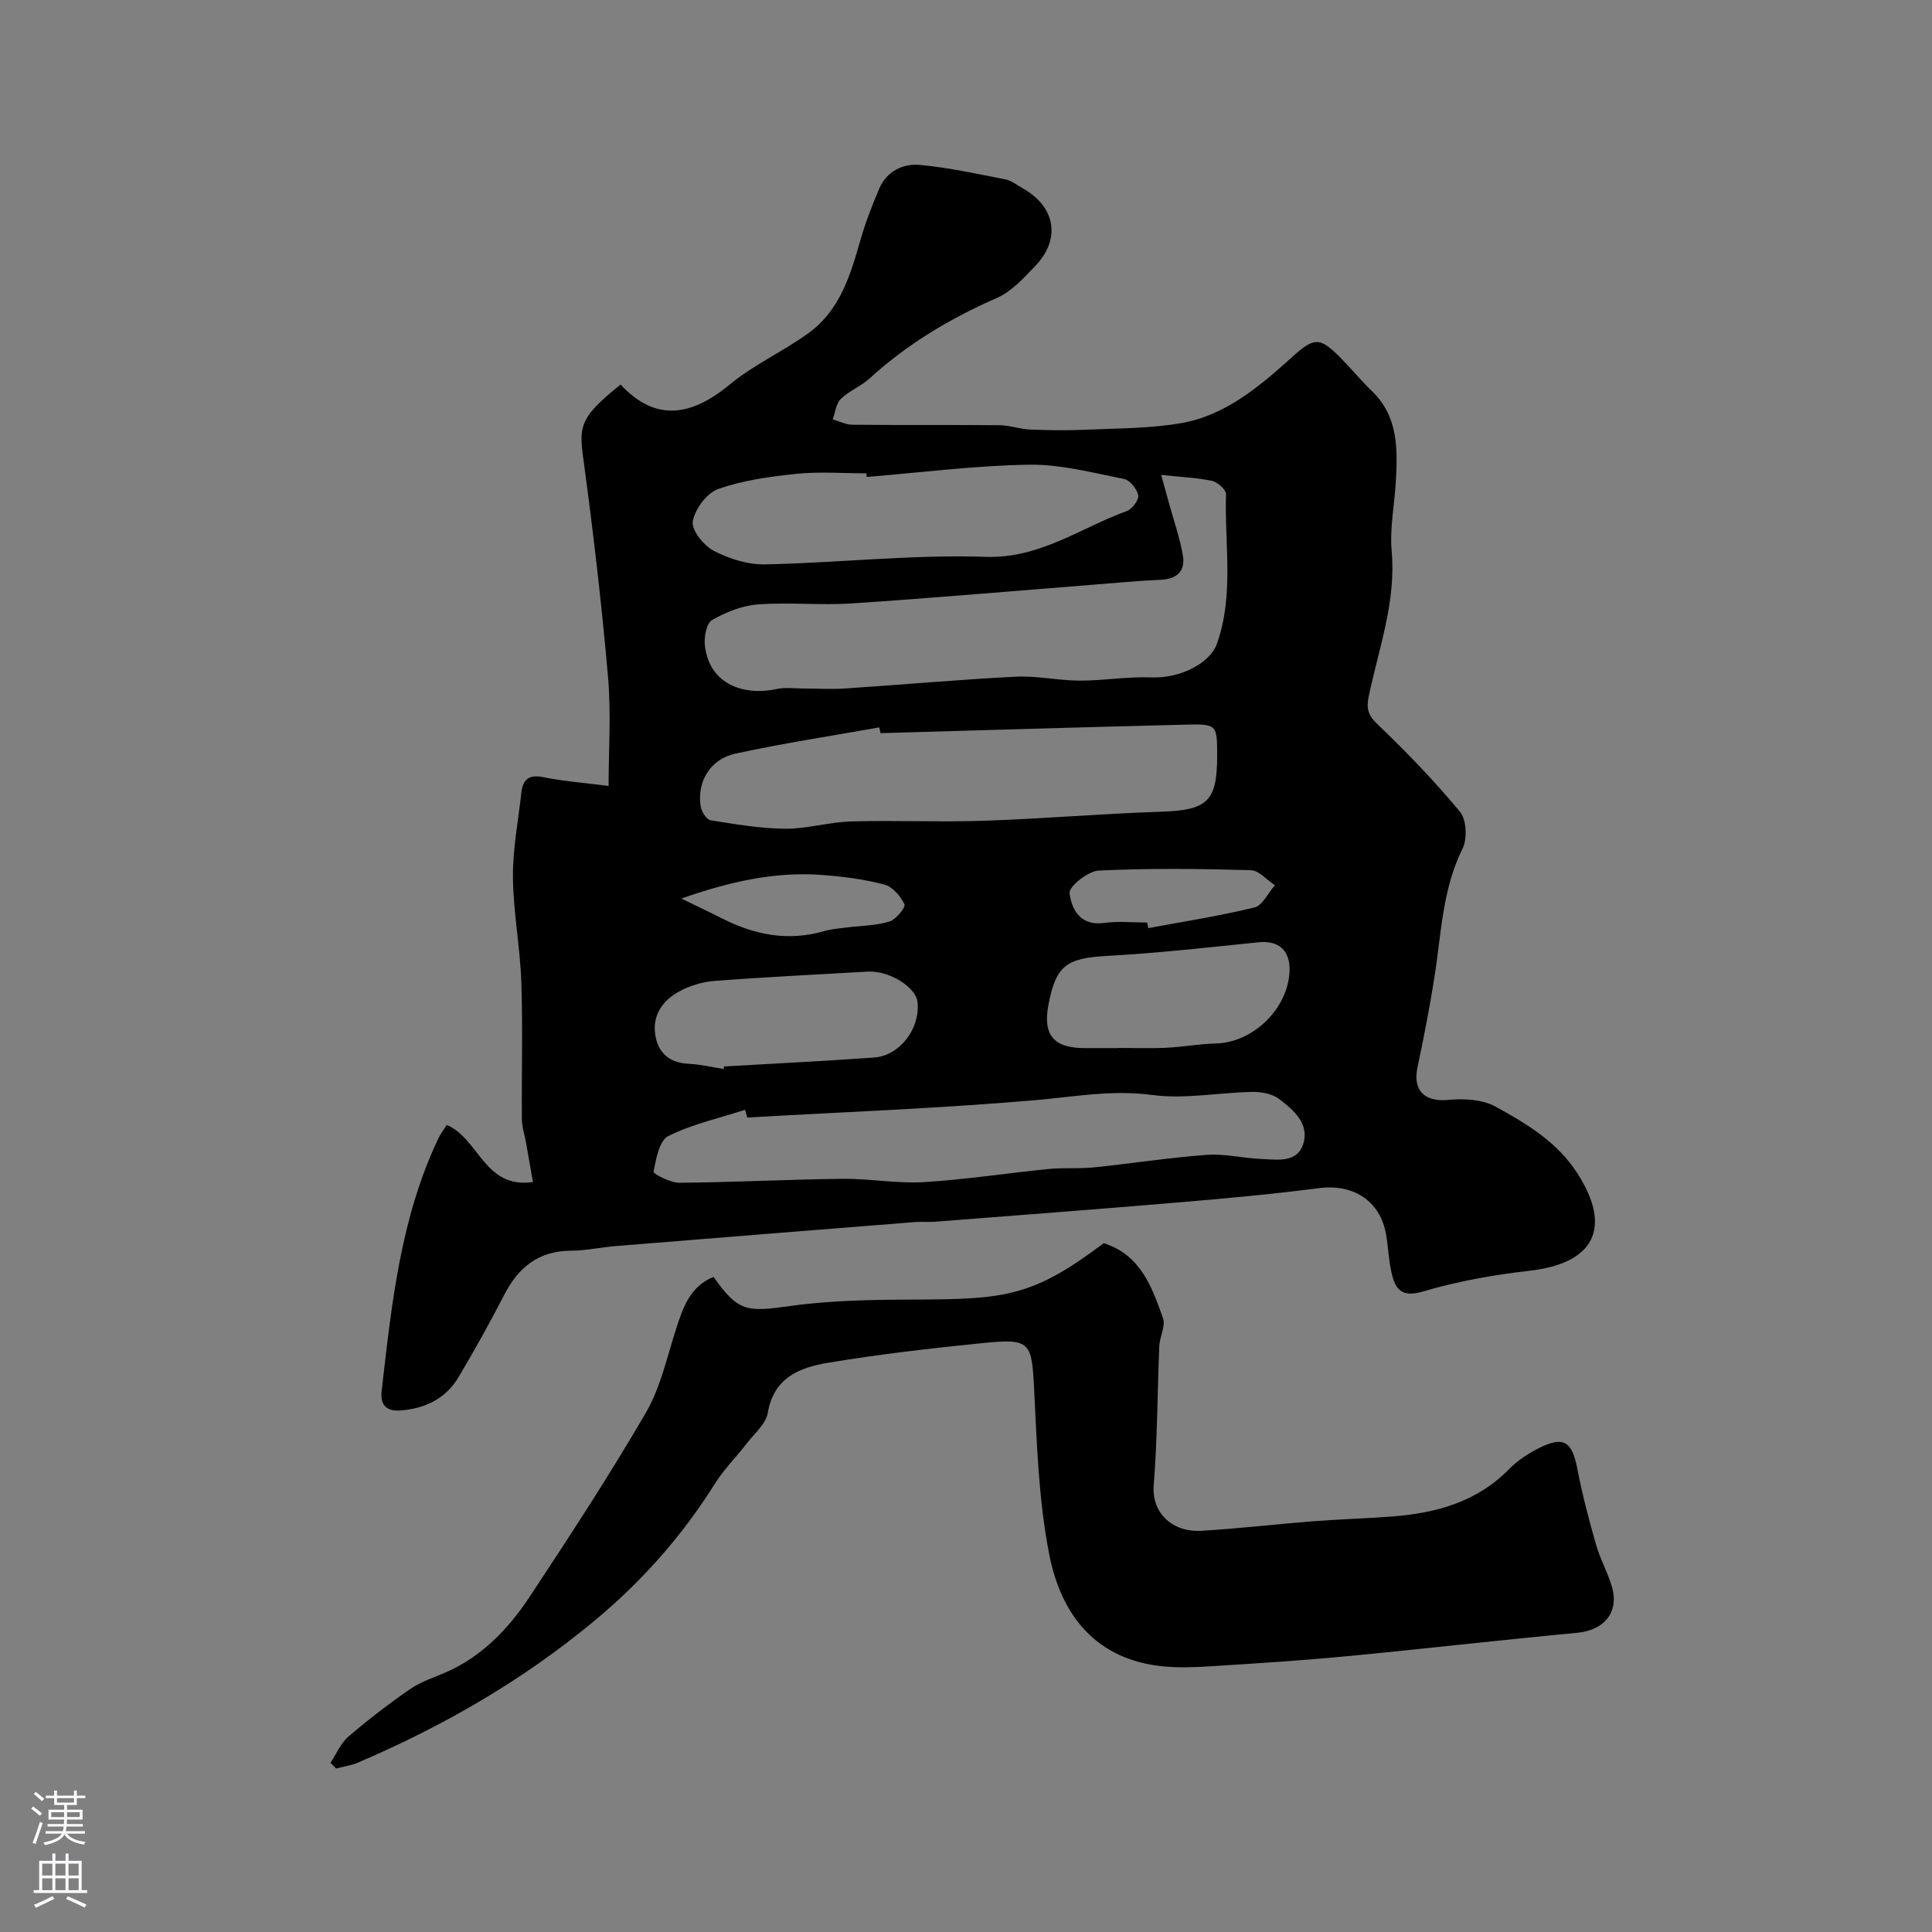
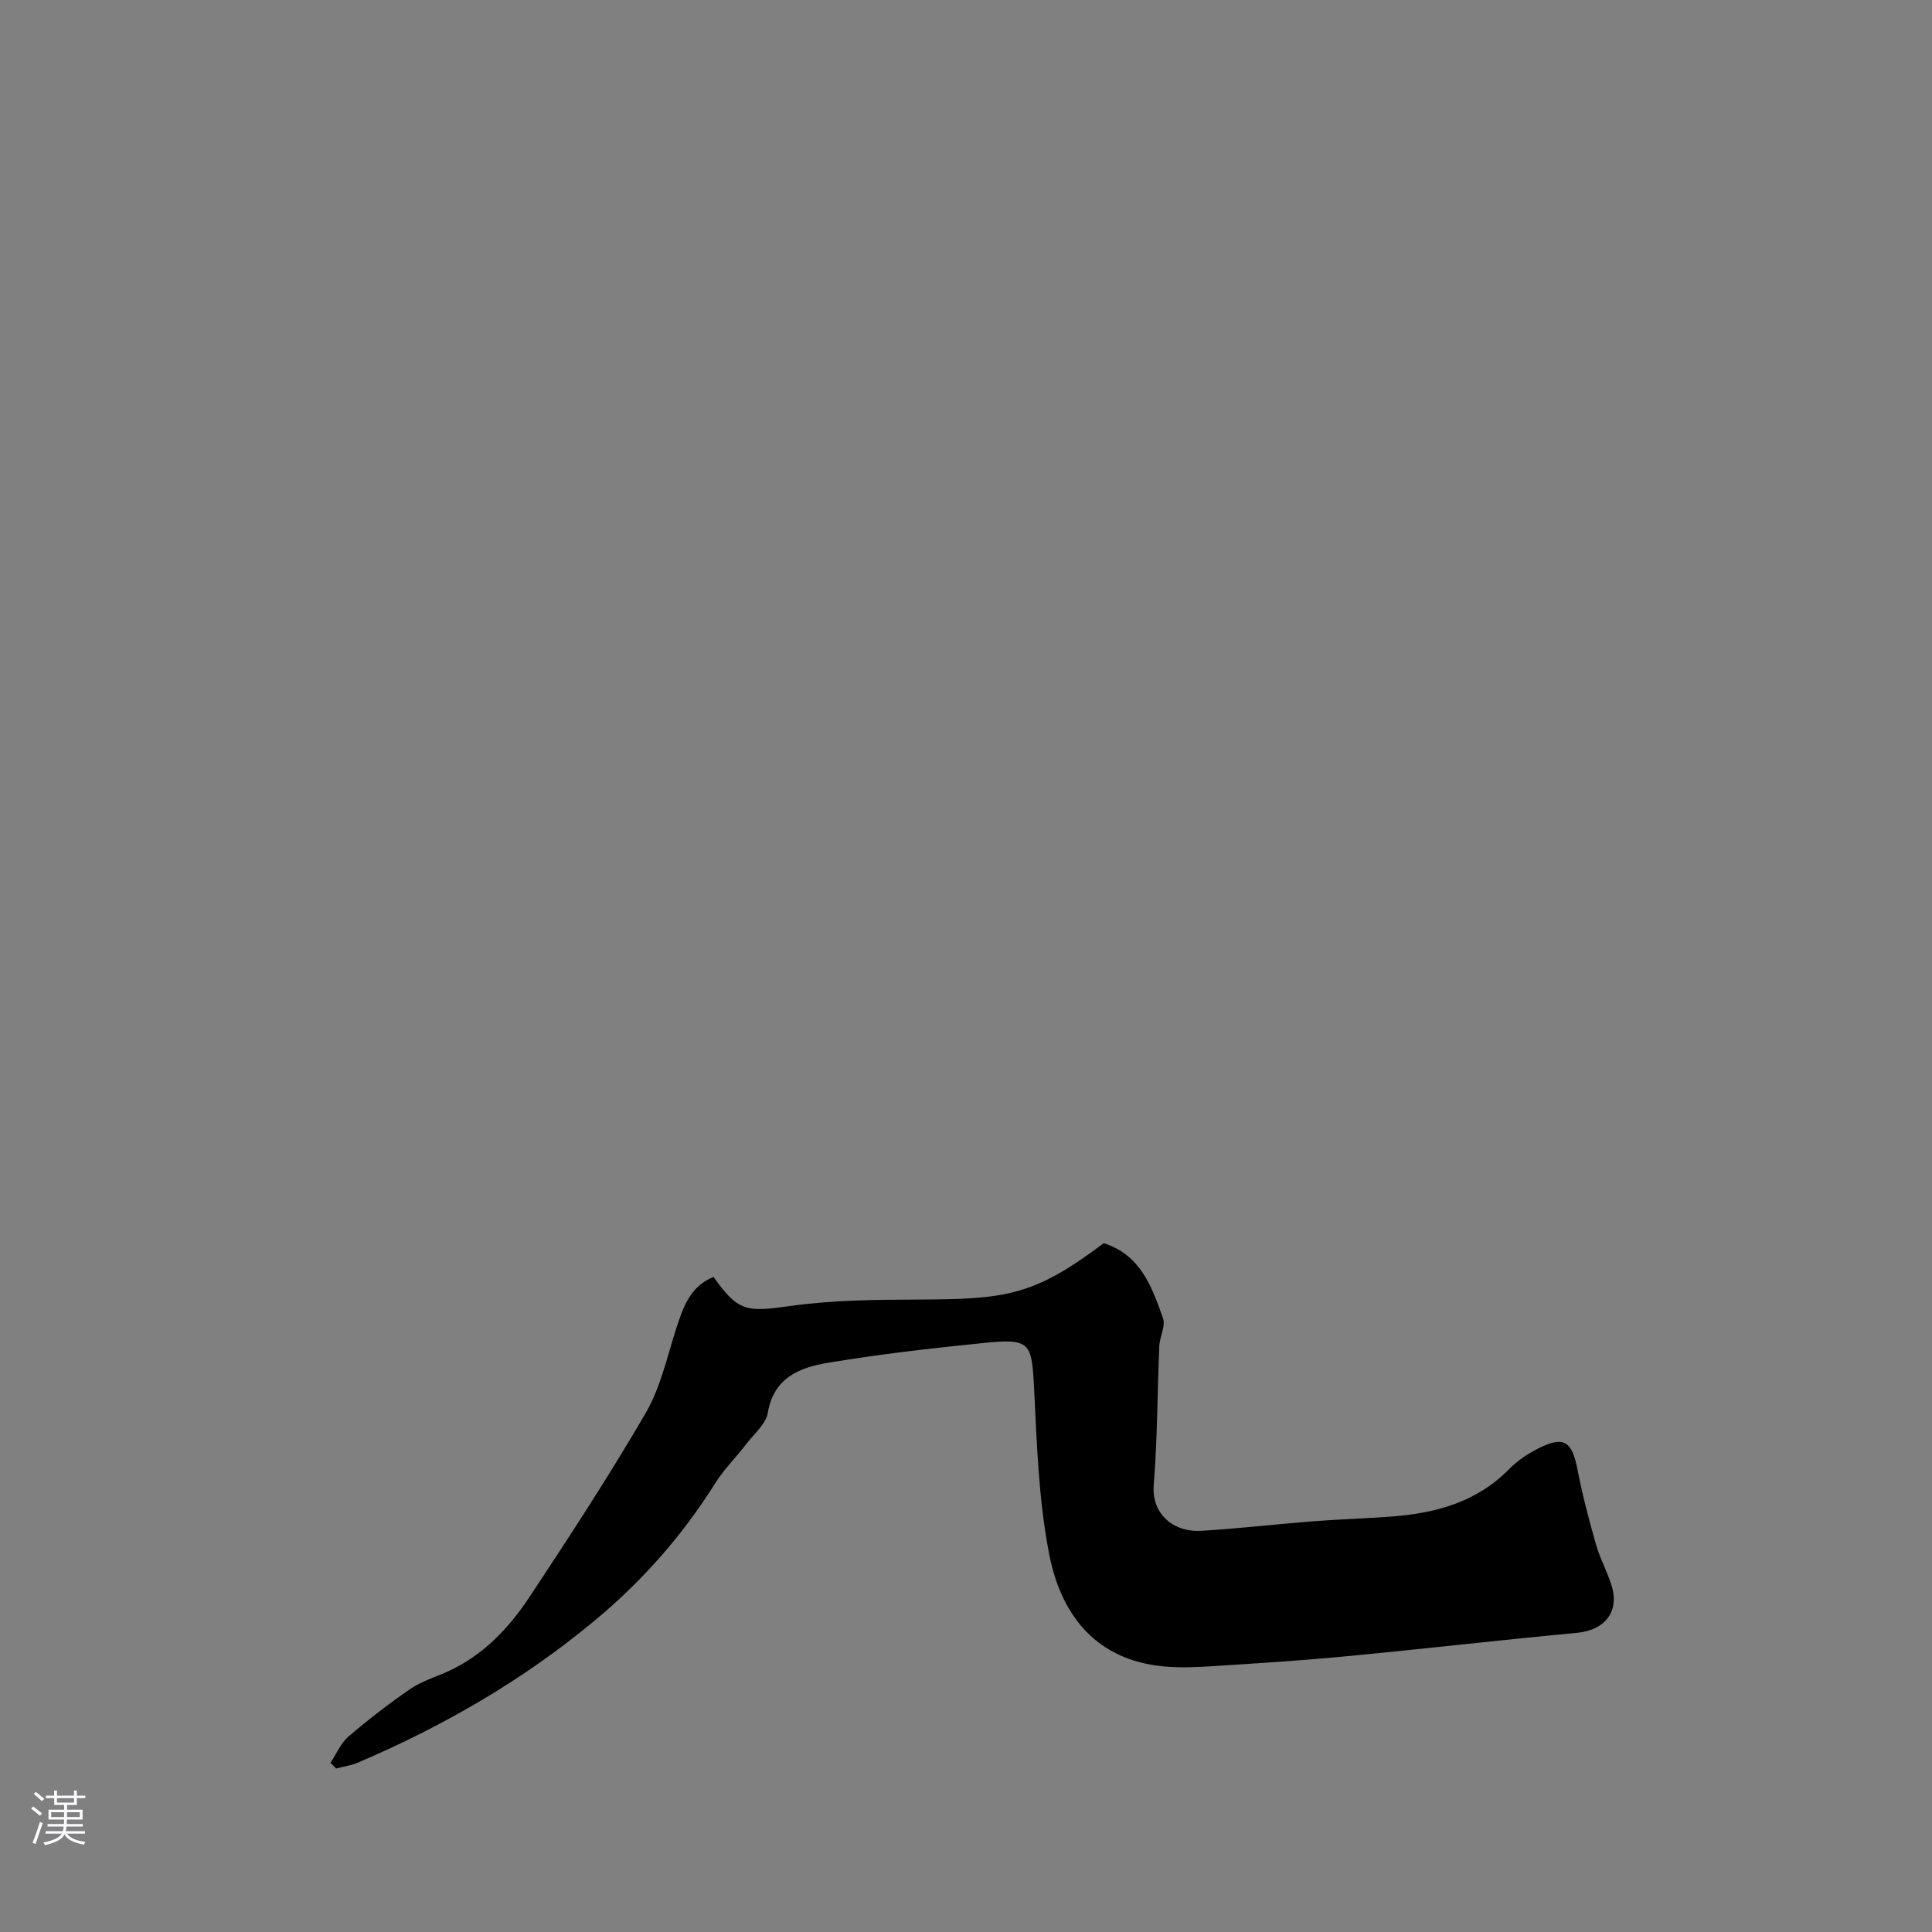
<svg xmlns="http://www.w3.org/2000/svg" enable-background="new 0 0 400 400" viewBox="0 0 400 400">
  <rect x="0" y="0" width="400" height="400" fill="#808080" stroke="none" />
-   <path d="m126 162.72c0-7.15.55-14.95-.12-22.63-1.32-15.18-3.1-30.33-5.15-45.43-.89-6.6-.51-8.39 7.75-15.04 7.31 7.85 14.72 6.51 22.61-.01 4.98-4.12 11.08-6.85 16.34-10.67 6.33-4.59 8.58-11.71 10.61-18.9 1.05-3.74 2.47-7.39 3.99-10.97s4.89-5.24 8.36-4.93c5.98.53 11.89 1.86 17.8 3.01 1.23.24 2.34 1.15 3.48 1.79 6.86 3.84 8.05 10.52 2.66 16.14-2.38 2.48-4.89 5.27-7.93 6.6-9.67 4.24-18.55 9.54-26.36 16.67-1.78 1.63-4.23 2.55-5.95 4.23-1 .97-1.16 2.8-1.69 4.24 1.36.39 2.72 1.11 4.08 1.12 10.16.1 20.33 0 30.49.1 2.09.02 4.17.8 6.27.89 3.85.16 7.71.21 11.56.04 6.59-.3 13.26-.24 19.72-1.36 9.17-1.59 16.17-7.54 22.87-13.57 4.67-4.21 5.75-4.41 10.15.03 2.21 2.24 4.21 4.69 6.47 6.87 5.53 5.31 5.36 12.06 4.97 18.88-.28 4.77-1.27 9.59-.85 14.29.94 10.46-2.66 20.07-4.73 29.97-.52 2.47-.27 3.89 1.74 5.81 6.02 5.76 11.84 11.79 17.15 18.2 1.35 1.64 1.52 5.59.51 7.62-4.2 8.47-4.4 17.66-5.82 26.65-.99 6.26-2.21 12.48-3.51 18.68-1.01 4.81 1.55 7.16 6.43 6.68 3.2-.31 7.02-.1 9.73 1.39 6.41 3.52 12.75 7.28 16.95 13.81 7.24 11.26 3.54 18.66-9.94 20.18-7.42.84-14.89 2.18-22.04 4.29-4.56 1.34-5.76-.58-6.52-3.99-.57-2.54-.66-5.19-1.1-7.77-1.19-7.01-6.79-10.56-13.89-9.64-9.76 1.27-19.57 2.15-29.38 2.98-16.73 1.42-33.47 2.67-50.2 3.98-1.33.1-2.67-.04-4 .06-20.66 1.64-41.32 3.29-61.98 4.97-3.1.25-6.19.95-9.29.96-6.67.03-10.87 3.38-13.81 9.08-2.99 5.79-6.16 11.5-9.5 17.11-2.62 4.4-6.81 6.45-11.85 6.88-3.01.26-4.41-1.02-4.06-4.05 2.05-17.82 3.87-35.69 11.71-52.2.47-.99 1.15-1.87 1.76-2.85 6.7 2.8 7.76 13.27 17.85 11.82-.5-2.87-.96-5.54-1.44-8.21-.28-1.59-.84-3.17-.85-4.76-.08-9.5.21-19-.12-28.49-.25-7.21-1.66-14.4-1.73-21.6-.06-5.84 1.1-11.7 1.74-17.54.31-2.84 1.64-3.84 4.65-3.21 4.03.83 8.18 1.13 13.41 1.8zm114.41-64.39c.81 2.92 1.24 4.44 1.65 5.96.98 3.59 2.24 7.13 2.85 10.78.53 3.19-1.28 4.83-4.63 4.97-4.6.19-9.18.64-13.77 1-16.71 1.32-33.42 2.78-50.15 3.89-6.46.43-13-.27-19.46.21-3.25.24-6.61 1.6-9.47 3.23-1.15.66-1.69 3.48-1.5 5.2.92 8.42 8.45 10.5 14.89 9.08 1.67-.37 3.47-.11 5.22-.11 2.94 0 5.9.2 8.83.01 11.81-.78 23.6-1.85 35.42-2.45 4.4-.22 8.85.81 13.28.82 4.92.01 9.86-.87 14.76-.67 6.26.25 12.24-3.09 13.61-6.93 3.62-10.18 1.55-20.64 1.9-30.98.03-.93-1.73-2.53-2.89-2.78-3.14-.66-6.38-.78-10.54-1.23zm-58.11 53.46c-.08-.4-.16-.79-.25-1.19-9.94 1.77-19.94 3.29-29.8 5.43-5.25 1.14-8.02 5.91-7.17 10.98.18 1.06 1.21 2.69 2.05 2.82 5.12.82 10.29 1.71 15.44 1.75 4.54.03 9.08-1.38 13.64-1.51 9.19-.26 18.4.17 27.58-.14 12.2-.42 24.38-1.47 36.59-1.87 9.57-.32 11.62-2.09 11.62-11.57 0-6.48-.01-6.63-6.63-6.46-21.03.52-42.05 1.16-63.07 1.76zm-27.6 79.58c-.14-.53-.28-1.06-.43-1.6-5.35 1.73-10.95 2.96-15.91 5.44-1.86.93-2.54 4.75-3.05 7.38-.08.44 3.48 2.3 5.35 2.29 11.26-.1 22.53-.69 33.79-.82 5.59-.06 11.22 1.02 16.77.69 8.64-.52 17.23-1.86 25.86-2.72 3.13-.31 6.32-.02 9.44-.34 7.8-.8 15.55-2.02 23.36-2.59 3.72-.27 7.52.71 11.29.85 3.22.13 7.3.88 8.61-2.99 1.44-4.27-1.96-7.14-4.97-9.44-1.41-1.08-3.68-1.48-5.55-1.45-6.93.13-13.98 1.54-20.74.63-8.36-1.12-16.26.4-24.41 1.1-19.76 1.69-39.6 2.44-59.41 3.57zm24.74-132.62c-.02-.25-.04-.5-.06-.75-4.83 0-9.7-.39-14.48.1-5.47.56-11.06 1.34-16.21 3.15-2.36.83-4.83 4.17-5.26 6.7-.3 1.81 2.28 5.02 4.36 6.1 3.21 1.66 7.1 2.88 10.67 2.8 15.2-.32 30.42-2.07 45.57-1.56 11.33.38 19.66-6.01 29.28-9.49 1.1-.4 2.54-2.34 2.35-3.26-.27-1.32-1.75-3.15-2.97-3.39-6.53-1.28-13.15-3.05-19.72-2.94-11.19.18-22.36 1.63-33.53 2.54zm52.05 118.25c0-.01 0-.02 0-.04 3.33 0 6.66.13 9.98-.03 3.44-.17 6.86-.81 10.29-.89 7.73-.19 15.02-7.31 15.23-15.11.11-4.22-2.31-6.26-6.42-5.84-10.43 1.06-20.87 2.24-31.33 2.82-8.42.46-10.64 1.94-12.19 10.22-1.15 6.15 1.1 8.84 7.45 8.87 2.33.01 4.66 0 6.99 0zm-81.64 4.33c.01-.18.03-.35.04-.53 10.37-.6 20.74-1.11 31.09-1.85 5.32-.38 9.55-5.99 8.99-11.45-.32-3.15-5.93-6.6-10.33-6.34-10.54.61-21.09 1.12-31.62 1.92-2.52.19-5.19.97-7.41 2.19-3.27 1.79-5.5 4.75-4.98 8.73.5 3.87 2.84 6.06 6.98 6.25 2.43.11 4.83.71 7.24 1.08zm87.66-30.33c.07.39.15.77.22 1.16 7.35-1.37 14.75-2.51 21.99-4.28 1.68-.41 2.83-3.01 4.23-4.6-1.66-1.09-3.3-3.08-4.99-3.12-10.49-.29-21.01-.42-31.49.08-2.21.11-6.19 3.3-6.03 4.66.4 3.28 2.16 6.85 7.09 6.19 2.94-.41 5.98-.09 8.98-.09zm-96.45-4.96c3.27 1.59 5.89 2.81 8.46 4.12 6.76 3.44 13.74 4.78 21.19 2.6 1.38-.4 2.85-.52 4.28-.7 3.05-.39 6.21-.39 9.12-1.25 1.37-.4 3.45-2.97 3.15-3.59-.8-1.69-2.48-3.65-4.19-4.09-4.22-1.1-8.62-1.67-12.98-1.99-9.9-.72-19.35 1.5-29.03 4.9z" fill="#010000" />
  <path d="m147.73 264.37c5.11 7.23 6.84 7.29 15.83 6.03 8.64-1.21 17.48-1.31 26.23-1.34 18.35-.07 24.11-.65 38.72-11.67 7.64 2.41 9.99 9.06 12.28 15.54.57 1.61-.68 3.79-.77 5.73-.41 9.59-.38 19.21-1.15 28.77-.49 6.06 4.11 9.84 9.81 9.51 7.71-.45 15.39-1.37 23.09-1.97 5.42-.42 10.86-.58 16.29-.98 9.14-.69 17.63-2.95 24.37-9.81 1.79-1.83 4.08-3.33 6.39-4.46 4.99-2.45 6.66-1.22 7.76 4.43 1.02 5.28 2.39 10.5 3.87 15.67.84 2.96 2.4 5.71 3.27 8.66 1.57 5.34-1.6 9.05-7.22 9.58-16 1.5-31.96 3.35-47.95 4.87-9.18.88-18.39 1.45-27.59 2.04-3.34.21-6.74.36-10.06.04-13.96-1.33-21.16-10.58-23.63-23.01-2.22-11.21-2.59-22.83-3.16-34.31-.49-9.82-.73-10.62-10.58-9.63-10.75 1.08-21.5 2.32-32.16 4.1-5.76.96-11.17 3.04-12.4 10.32-.39 2.34-2.82 4.36-4.43 6.45-2.14 2.78-4.67 5.29-6.52 8.24-6.79 10.82-15.08 20.2-24.94 28.39-14.85 12.35-31.33 21.83-49 29.38-1.41.6-2.99.81-4.49 1.21-.39-.39-.77-.79-1.16-1.18 1.21-1.83 2.1-4.04 3.7-5.42 4.09-3.51 8.38-6.81 12.82-9.87 2.21-1.52 4.89-2.36 7.38-3.45 7.52-3.3 12.97-9.05 17.35-15.67 8.27-12.51 16.48-25.08 24.02-38.03 3.03-5.21 4.37-11.43 6.24-17.27 1.46-4.52 2.89-8.9 7.79-10.89z" fill="#010000" />
  <g fill="#fbfafc">
    <path d="m6.44 374.46.42-.45c.65.47 1.27.95 1.85 1.44l-.45.49c-.65-.56-1.25-1.06-1.82-1.48m.93 7.33-.63-.26c.55-1.36 1.05-2.8 1.52-4.33.19.1.38.19.59.27-.46 1.29-.95 2.73-1.48 4.32m-.38-10.38.44-.42c.43.34 1.01.82 1.74 1.44l-.49.49c-.53-.51-1.09-1.01-1.69-1.51m2.5.35h1.72v-1.04h.59v1.04h3.52v-1.04h.59v1.04h1.75v.53h-1.75v1.42h-2.03v.97h3.22v2.03h-3.24c0 .35-.01.66-.03.93h3.32v.53h-3.37c-.03.27-.08.58-.15.94h3.96v.53h-3.71c.67.92 1.93 1.48 3.79 1.68-.13.24-.23.44-.29.59-2.13-.38-3.48-1.08-4.04-2.12-.43.97-1.77 1.72-4.03 2.23-.09-.19-.2-.37-.33-.55 2.1-.42 3.37-1.03 3.81-1.83h-3.36v-.53h3.58c.08-.29.13-.61.16-.94h-3.33v-.53h3.39c.02-.27.04-.58.04-.93h-3.23v-2.03h3.25v-.97h-2.07v-1.42h-1.73zm1.12 3.44v1h2.65c.01-.3.02-.44.01-.4v-.25-.35zm1.19-2h3.52v-.91h-3.52zm4.71 2h-2.63v.59c0 .15-.01.28-.01.4h2.64z" />
-     <path d="m13.56 383.74h.63v1.52h2.72v6.07h1.13v.6h-11.06v-.6h1.13v-6.07h2.73v-1.52h.63v1.52h2.1v-1.52zm-2.69 8.83.38.56c-1.24.63-2.53 1.25-3.85 1.85-.1-.21-.21-.42-.34-.63 1.36-.55 2.63-1.15 3.81-1.78m-2.13-4.27h2.1v-2.45h-2.1zm0 3.04h2.1v-2.46h-2.1zm2.72-3.04h2.1v-2.45h-2.1zm0 3.04h2.1v-2.46h-2.1zm6.07 3.6c-1.41-.71-2.7-1.3-3.86-1.78l.35-.56c1.45.62 2.75 1.19 3.88 1.72zm-1.25-9.09h-2.1v2.45h2.1zm-2.09 5.49h2.1v-2.45h-2.1z" />
  </g>
</svg>